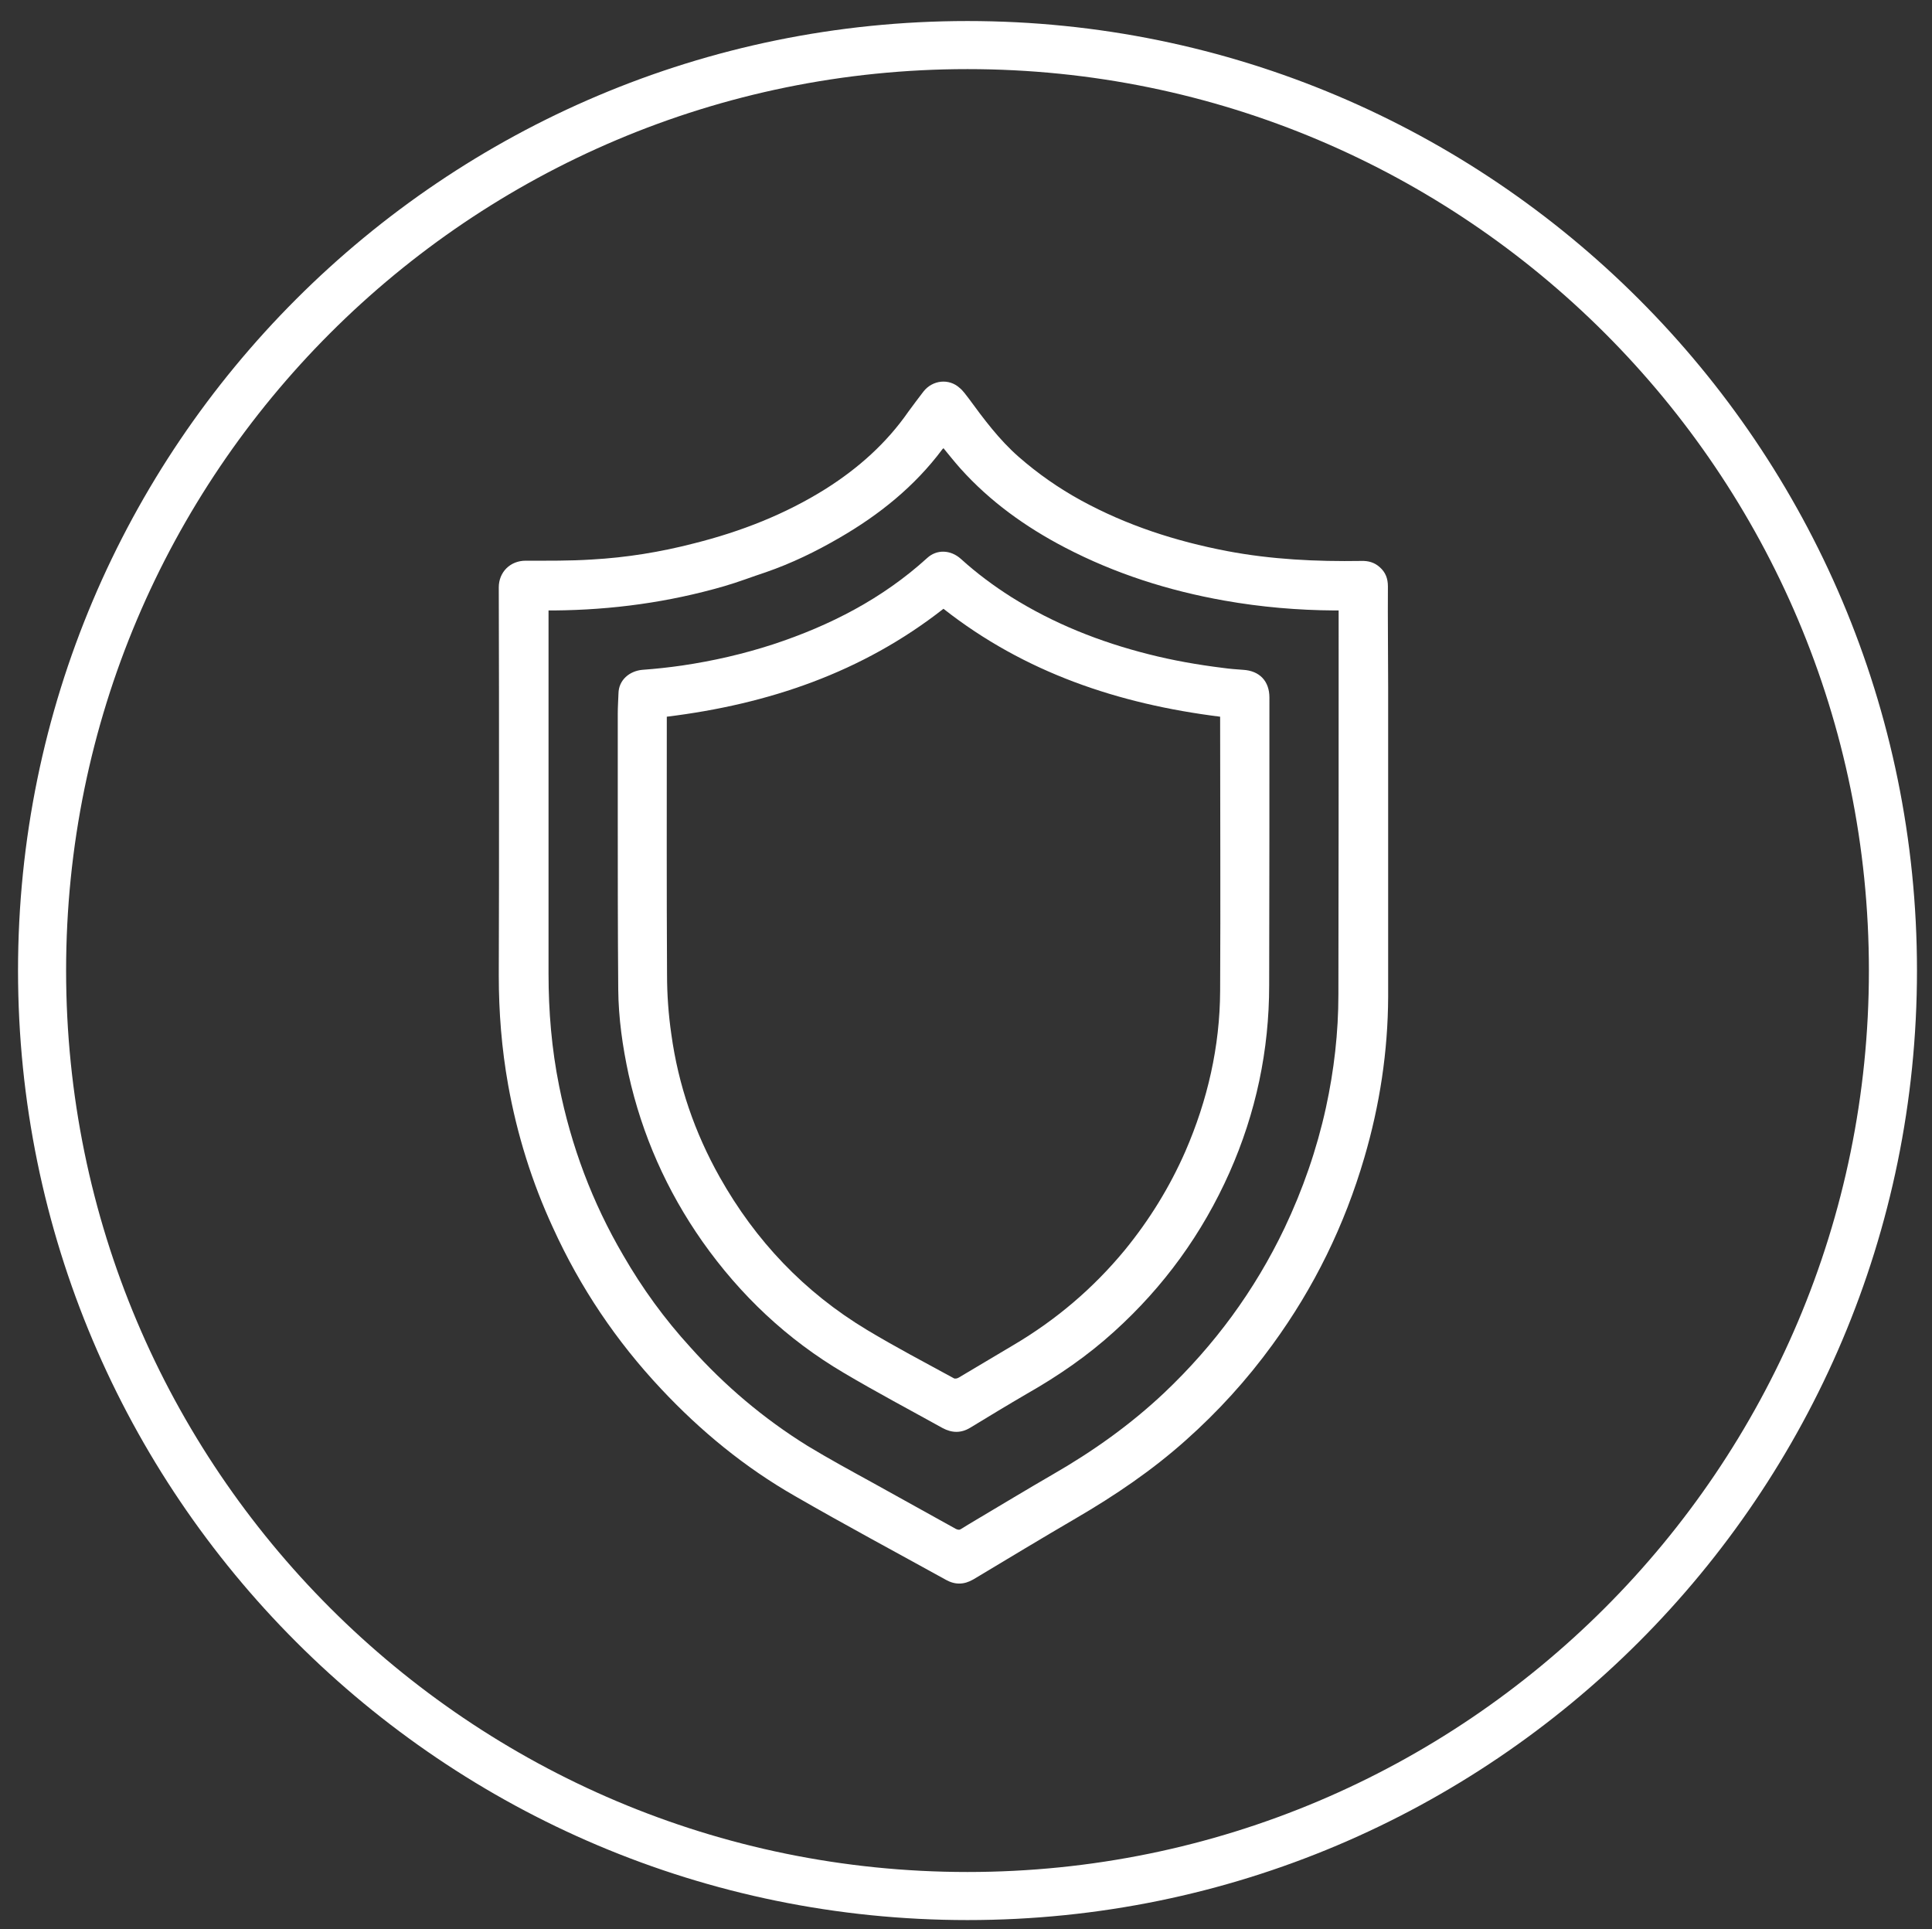
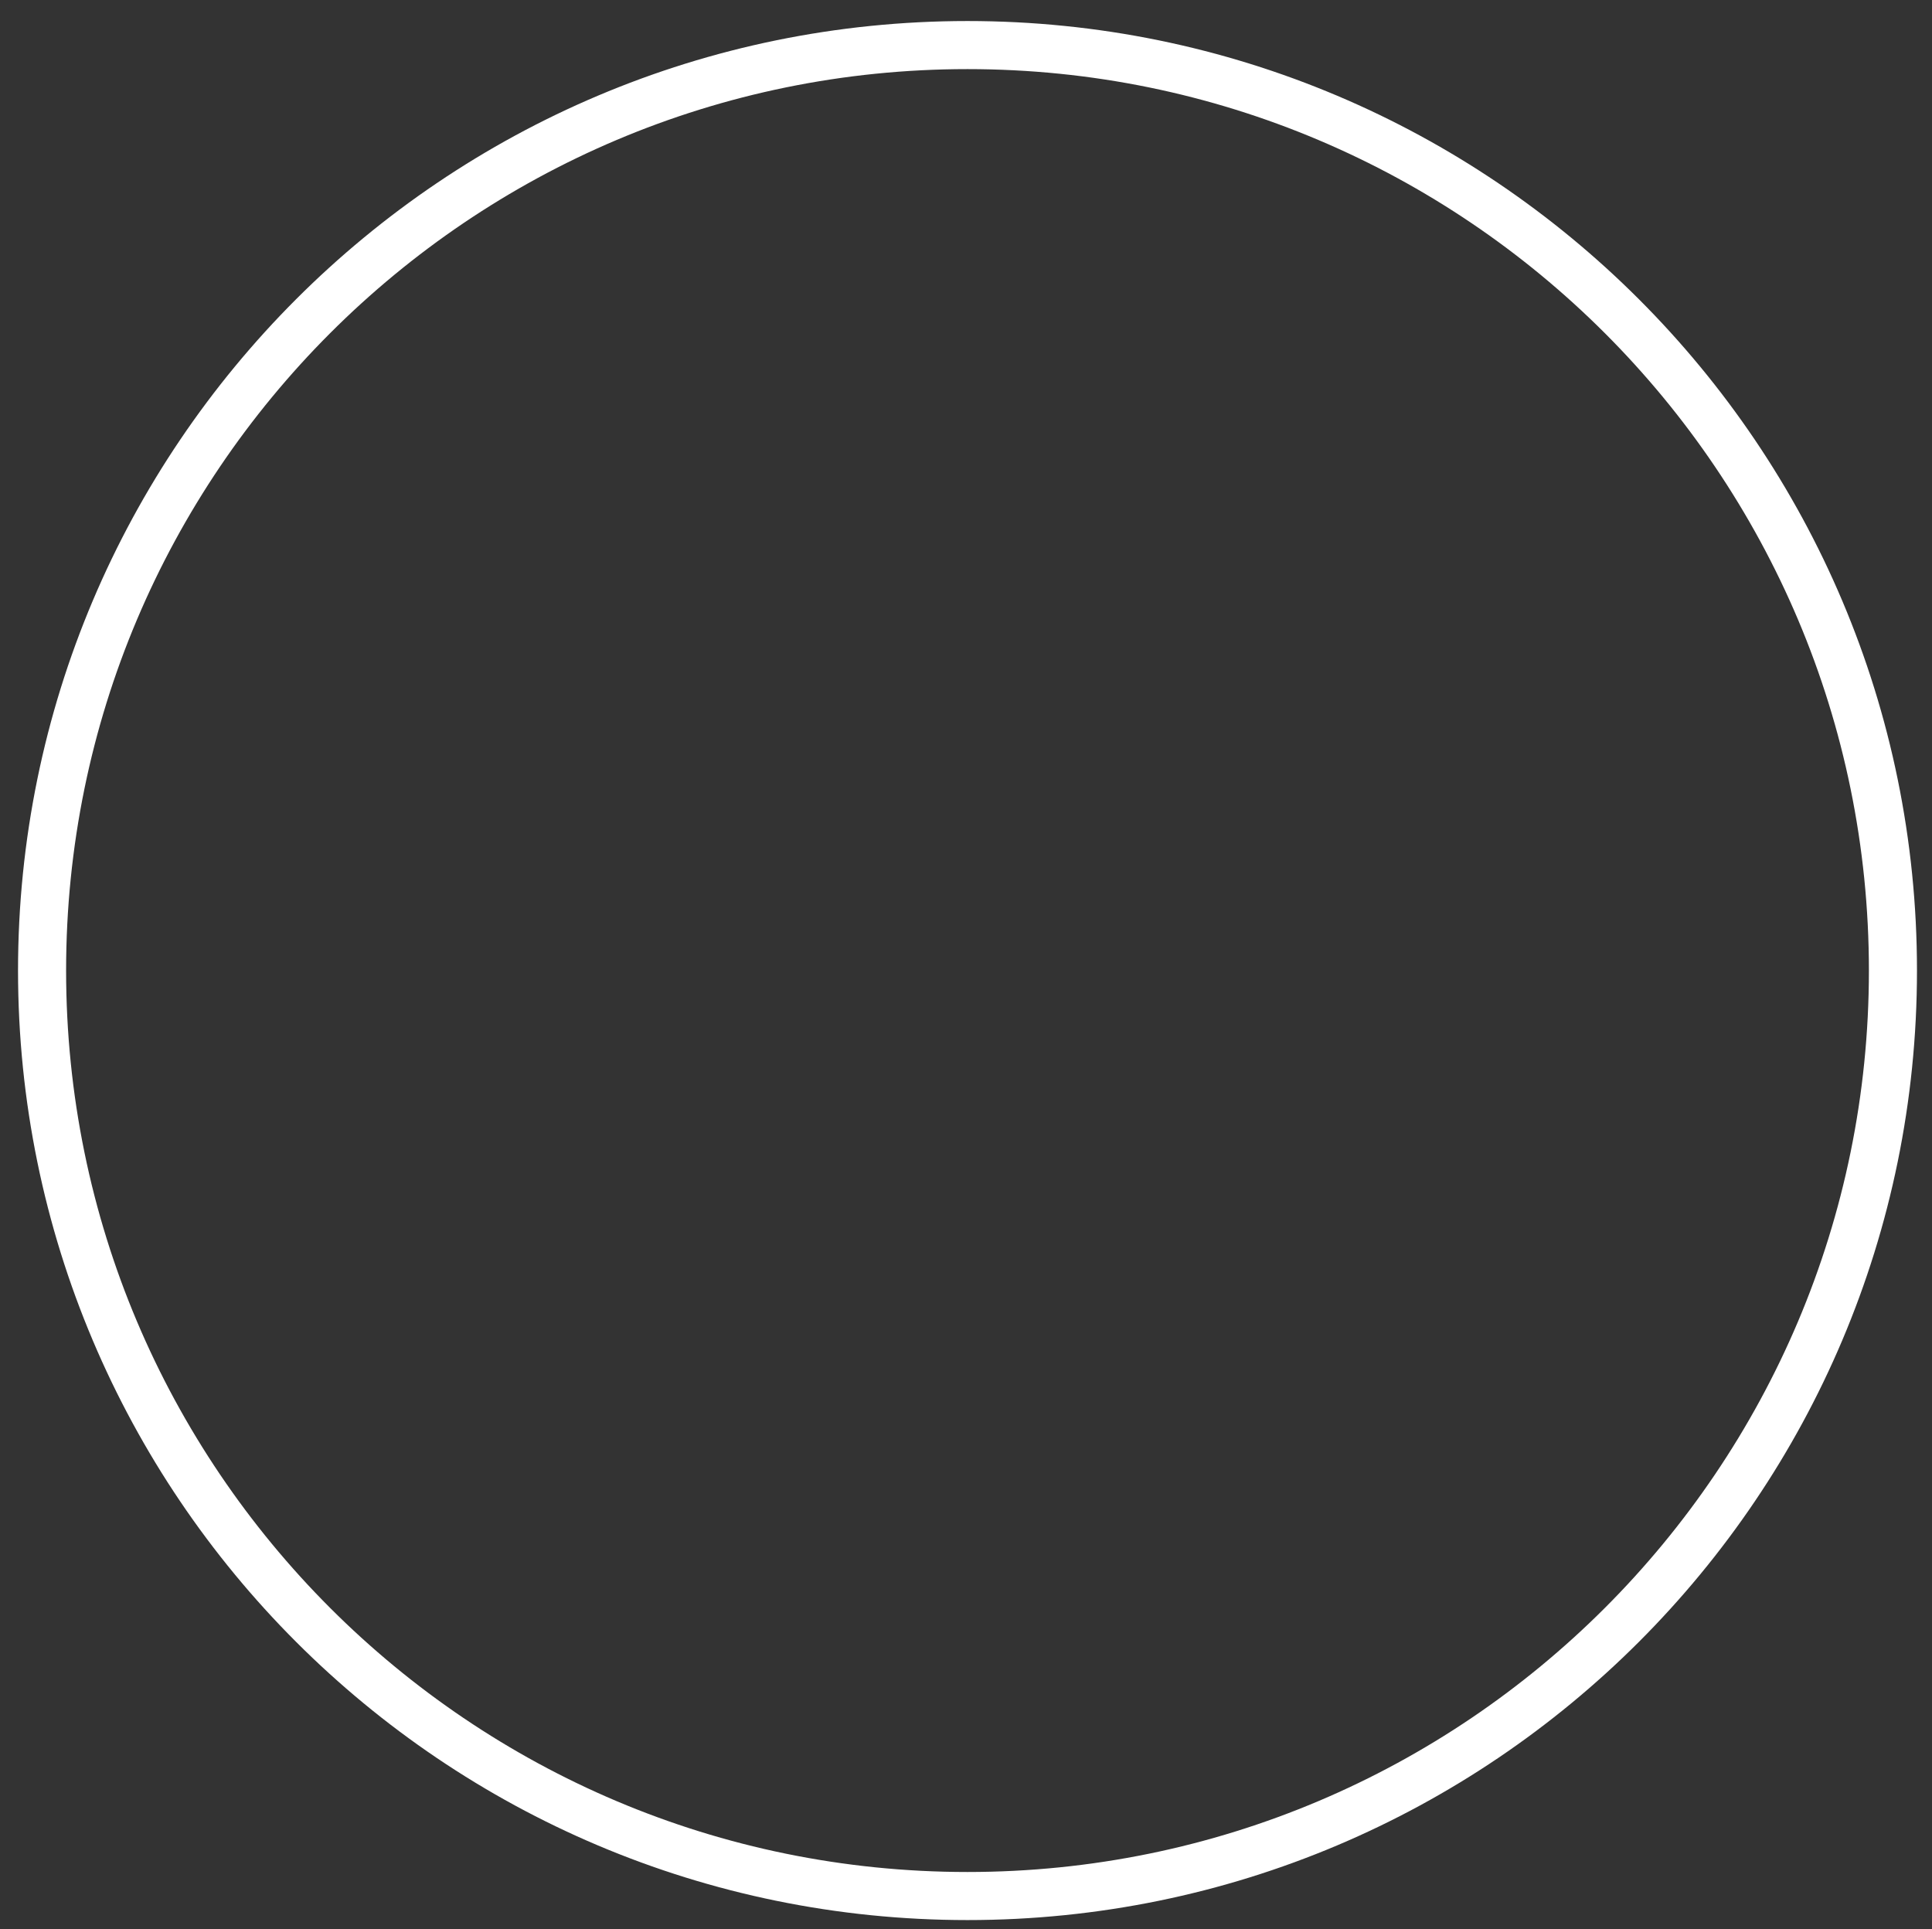
<svg xmlns="http://www.w3.org/2000/svg" version="1.1" id="Layer_1" x="0px" y="0px" width="80.375px" height="80.25px" viewBox="0 0 80.375 80.25" enable-background="new 0 0 80.375 80.25" xml:space="preserve">
  <rect x="0" y="0" width="80.375" height="80.25" fill="#333333" stroke="none" />
  <path fill-rule="evenodd" clip-rule="evenodd" fill="none" stroke="#FFFFFF" stroke-width="2" stroke-linecap="round" stroke-linejoin="round" stroke-miterlimit="10" d="  M1.75,40.375c0-21.26,17.24-38.5,38.5-38.5s38.5,17.24,38.5,38.5s-17.24,38.5-38.5,38.5S1.75,61.635,1.75,40.375z" />
  <g>
-     <path fill-rule="evenodd" clip-rule="evenodd" fill="#FFFFFF" d="M55.69,25.395h-0.17c-1.53-0.01-3.06-0.14-4.58-0.41   c-2.32-0.41-4.55-1.12-6.64-2.21c-1.63-0.85-3.11-1.91-4.34-3.28c-0.25-0.28-0.47-0.56-0.71-0.85l-0.05,0.05   c-1.15,1.54-2.62,2.72-4.28,3.68c-0.98,0.57-1.99,1.06-3.06,1.43c-0.58,0.19-1.14,0.41-1.73,0.58c-2.31,0.67-4.67,0.99-7.08,1.01   h-0.23v0.26v14.85c0,1.57,0.13,3.13,0.44,4.67c0.5,2.5,1.38,4.85,2.67,7.05c0.79,1.37,1.72,2.65,2.79,3.82   c1.43,1.6,3.05,2.97,4.87,4.1c0.89,0.54,1.81,1.04,2.72,1.54l3.46,1.92c0.09,0.04,0.15,0.05,0.23-0.01c0.2-0.13,0.4-0.24,0.61-0.37   c1.06-0.63,2.12-1.27,3.19-1.89c1.67-0.96,3.23-2.07,4.63-3.39c2.09-1.98,3.77-4.26,5.01-6.86c0.76-1.6,1.34-3.27,1.72-5   c0.34-1.56,0.52-3.13,0.52-4.72c0.01-4.79,0.01-9.57,0.01-14.35V25.395z M20.76,33.105c0-2.89,0-5.78-0.01-8.67   c0-0.63,0.47-1.11,1.12-1.11c0.92,0,1.84,0.01,2.76-0.05c1.43-0.08,2.85-0.31,4.24-0.67c1.95-0.49,3.8-1.21,5.5-2.28   c1.34-0.85,2.51-1.89,3.42-3.2c0.2-0.28,0.42-0.56,0.63-0.84c0.38-0.48,1.06-0.55,1.5-0.15c0.15,0.12,0.26,0.29,0.38,0.44   c0.63,0.86,1.27,1.72,2.08,2.43c0.8,0.7,1.66,1.3,2.59,1.81c1.9,1.04,3.94,1.7,6.08,2.11c1.84,0.35,3.71,0.44,5.58,0.41   c0.29-0.01,0.55,0.06,0.77,0.26c0.24,0.21,0.34,0.47,0.34,0.8c-0.01,1.4,0.01,2.79,0.01,4.18c0,4.3,0,8.6,0,12.9   c-0.01,2.27-0.35,4.5-0.99,6.68c-0.82,2.81-2.09,5.41-3.82,7.78c-1.06,1.46-2.27,2.79-3.62,3.99c-1.4,1.25-2.94,2.29-4.55,3.23   c-1.44,0.84-2.86,1.7-4.28,2.55c-0.38,0.22-0.75,0.23-1.13,0.02c-2.1-1.16-4.21-2.29-6.29-3.49c-2.08-1.19-3.92-2.7-5.56-4.45   c-1.87-1.99-3.37-4.22-4.5-6.7c-0.88-1.9-1.5-3.89-1.87-5.95c-0.27-1.51-0.39-3.03-0.39-4.56   C20.76,38.085,20.76,35.595,20.76,33.105z" />
-     <path fill-rule="evenodd" clip-rule="evenodd" fill="#FFFFFF" d="M50.76,29.815c-4.24-0.53-8.14-1.84-11.51-4.49   c-3.38,2.65-7.28,3.97-11.51,4.49v0.22c0,3.51-0.01,7.01,0.01,10.51c0,0.83,0.06,1.67,0.18,2.49c0.29,2.1,0.97,4.08,2.01,5.93   c1.49,2.65,3.52,4.79,6.13,6.36c1.18,0.71,2.4,1.35,3.61,2.01c0.05,0.03,0.15,0.01,0.21-0.03l2.27-1.35   c1.78-1.05,3.33-2.37,4.64-3.96c1.02-1.25,1.86-2.61,2.51-4.09c0.93-2.14,1.44-4.37,1.45-6.69c0.02-3.73,0-7.47,0-11.2V29.815z    M52.81,29.015c0,3.99,0,7.98-0.01,11.97c0,2.71-0.55,5.31-1.65,7.79c-1.13,2.54-2.73,4.75-4.8,6.62c-1.1,1-2.32,1.84-3.62,2.58   c-0.79,0.46-1.58,0.94-2.37,1.42c-0.38,0.23-0.76,0.22-1.15,0.01c-1.37-0.76-2.75-1.49-4.1-2.29c-2.36-1.39-4.31-3.23-5.89-5.47   c-1.48-2.11-2.51-4.43-3.07-6.95c-0.25-1.16-0.42-2.34-0.43-3.54c-0.02-2.45-0.02-4.91-0.02-7.36v-4.1c0-0.28,0.02-0.57,0.03-0.85   c0.01-0.56,0.46-0.93,0.99-0.98c0.55-0.04,1.11-0.1,1.66-0.18c1.29-0.19,2.55-0.48,3.78-0.88c2.37-0.78,4.55-1.9,6.41-3.59   c0.4-0.37,0.98-0.35,1.41,0.04c0.65,0.59,1.35,1.11,2.09,1.58c1.77,1.11,3.69,1.87,5.71,2.38c1.02,0.26,2.05,0.44,3.1,0.57   c0.28,0.04,0.56,0.06,0.84,0.08C52.4,27.905,52.81,28.335,52.81,29.015z" />
-   </g>
+     </g>
</svg>